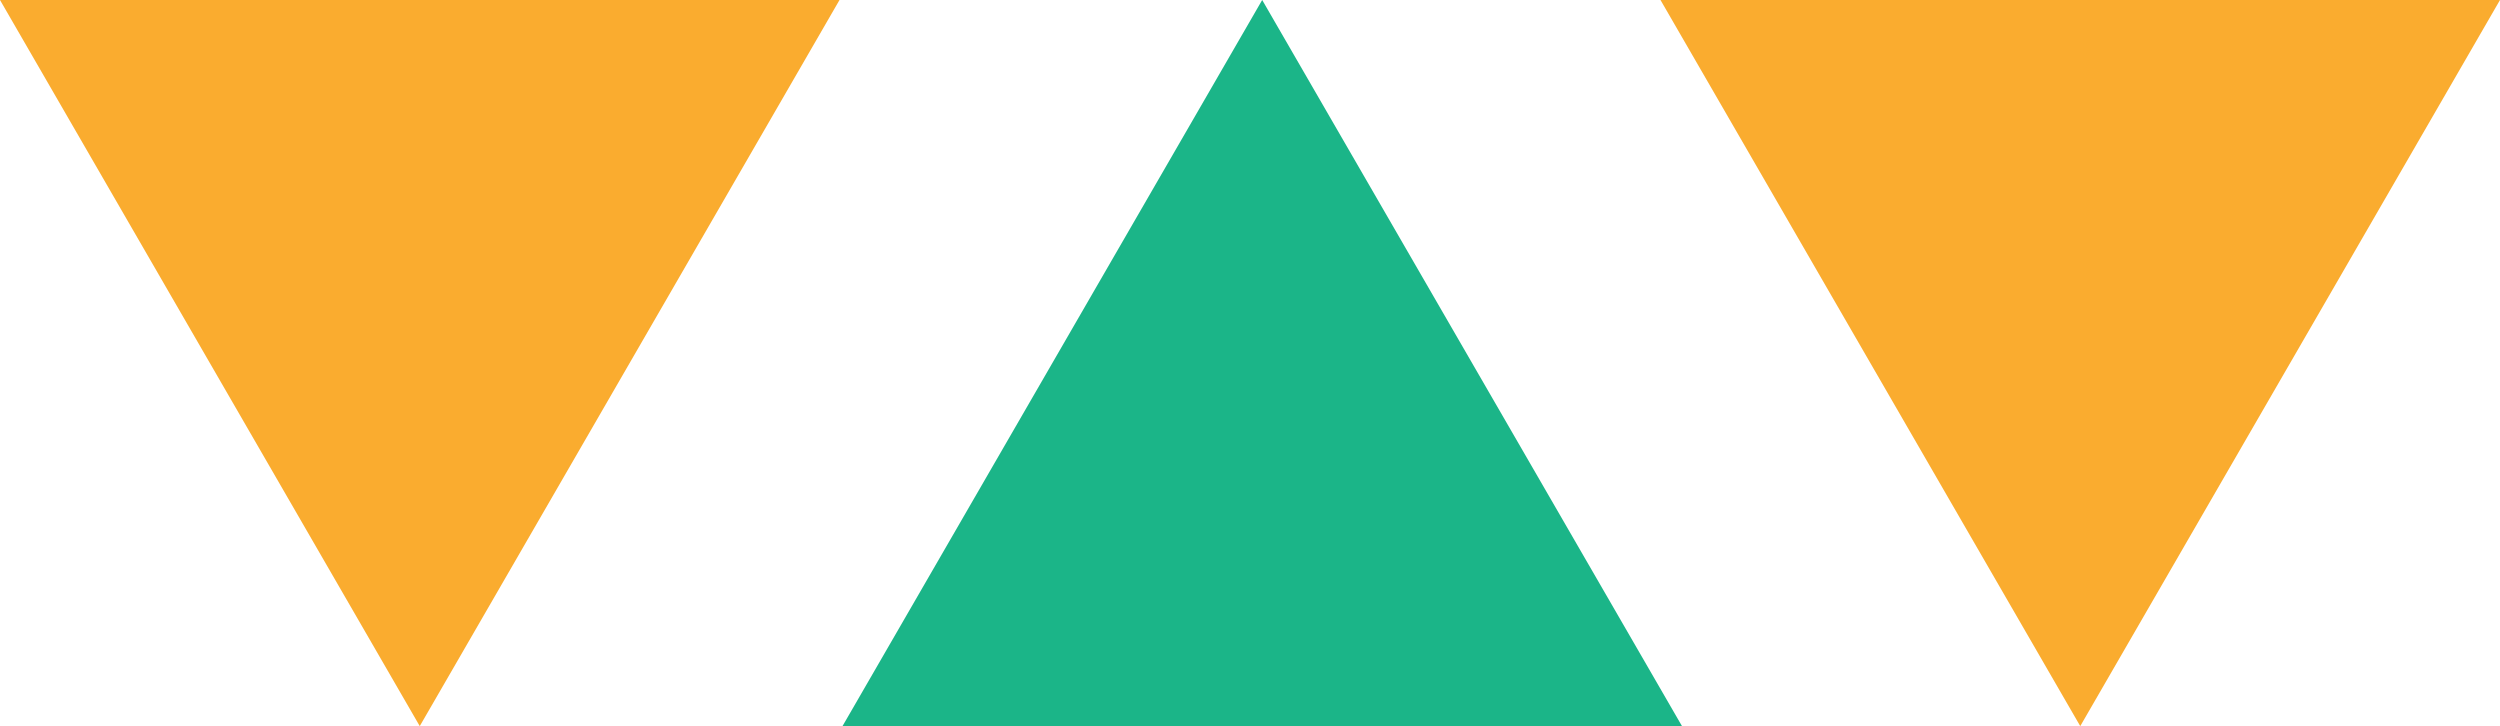
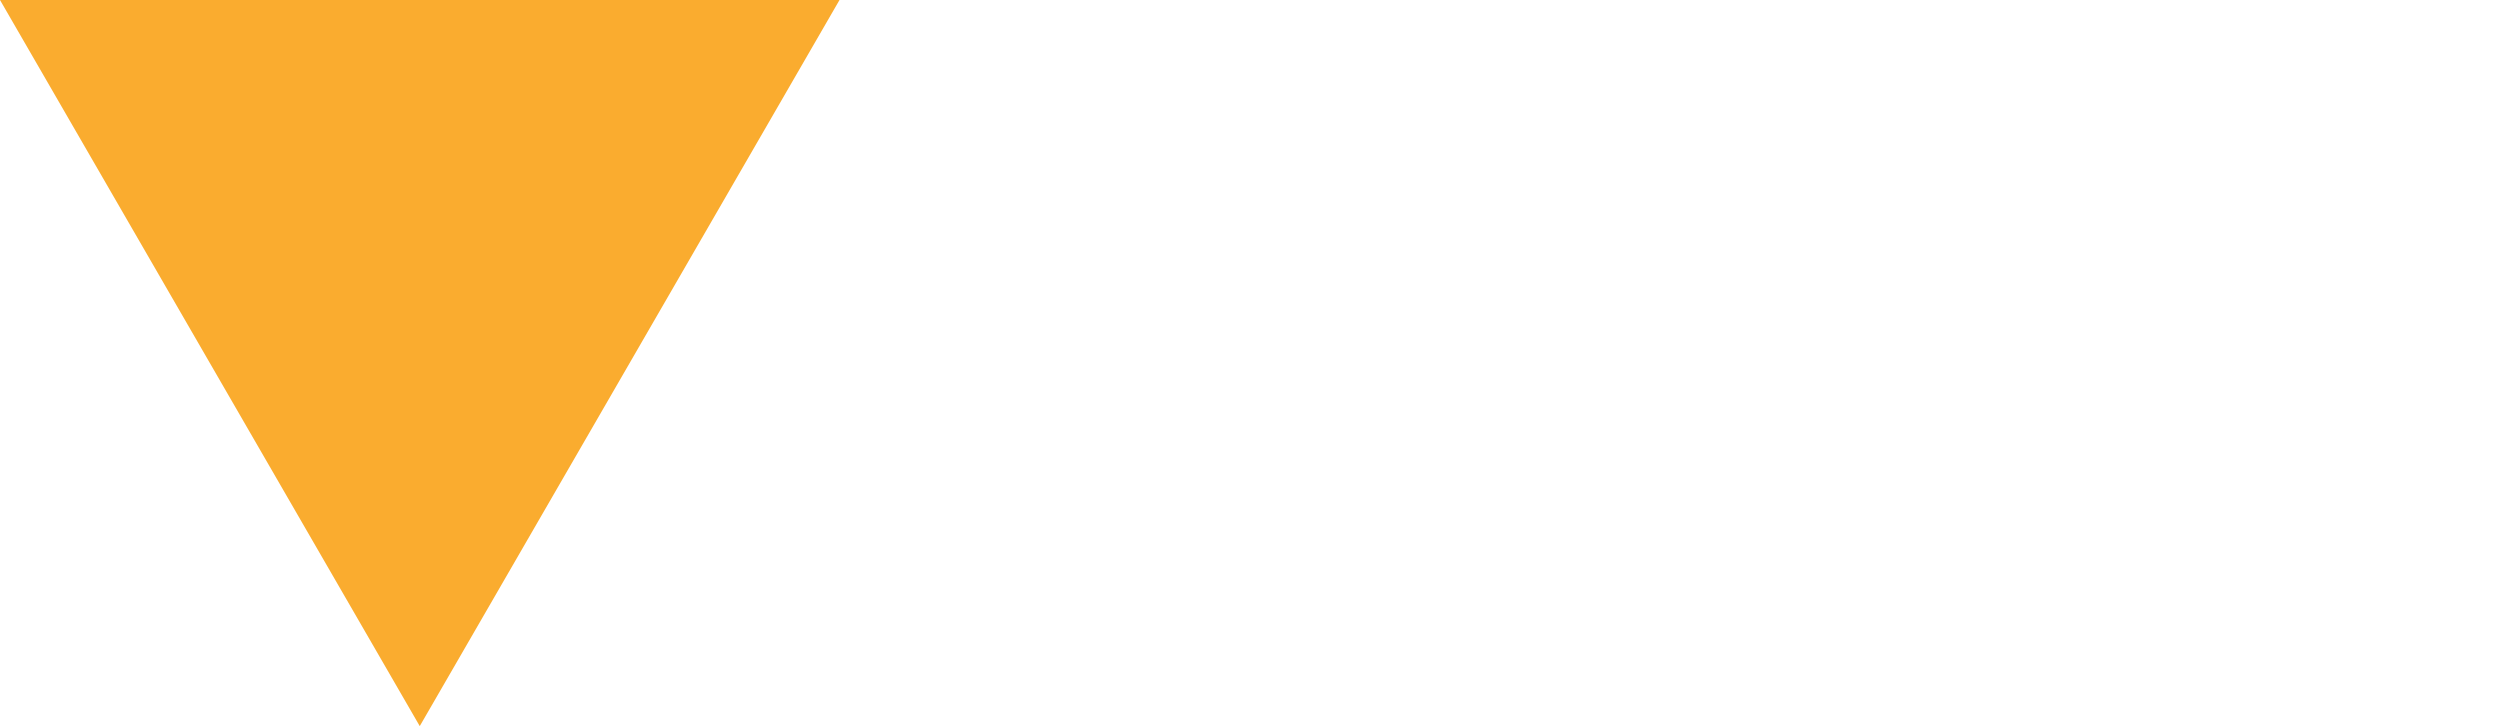
<svg xmlns="http://www.w3.org/2000/svg" version="1.1" id="Layer_1" x="0px" y="0px" width="45.223px" height="13.136px" viewBox="0 0 45.223 13.136" enable-background="new 0 0 45.223 13.136" xml:space="preserve">
-   <polygon fill="#FAAC2F" points="45.223,0 37.63,13.135 30.037,0 " />
  <polygon fill="#FAAC2F" points="15.186,0 0,0 7.593,13.135 " />
-   <polygon fill="#1BB588" points="30.426,13.135 22.832,0 15.24,13.135 " />
</svg>